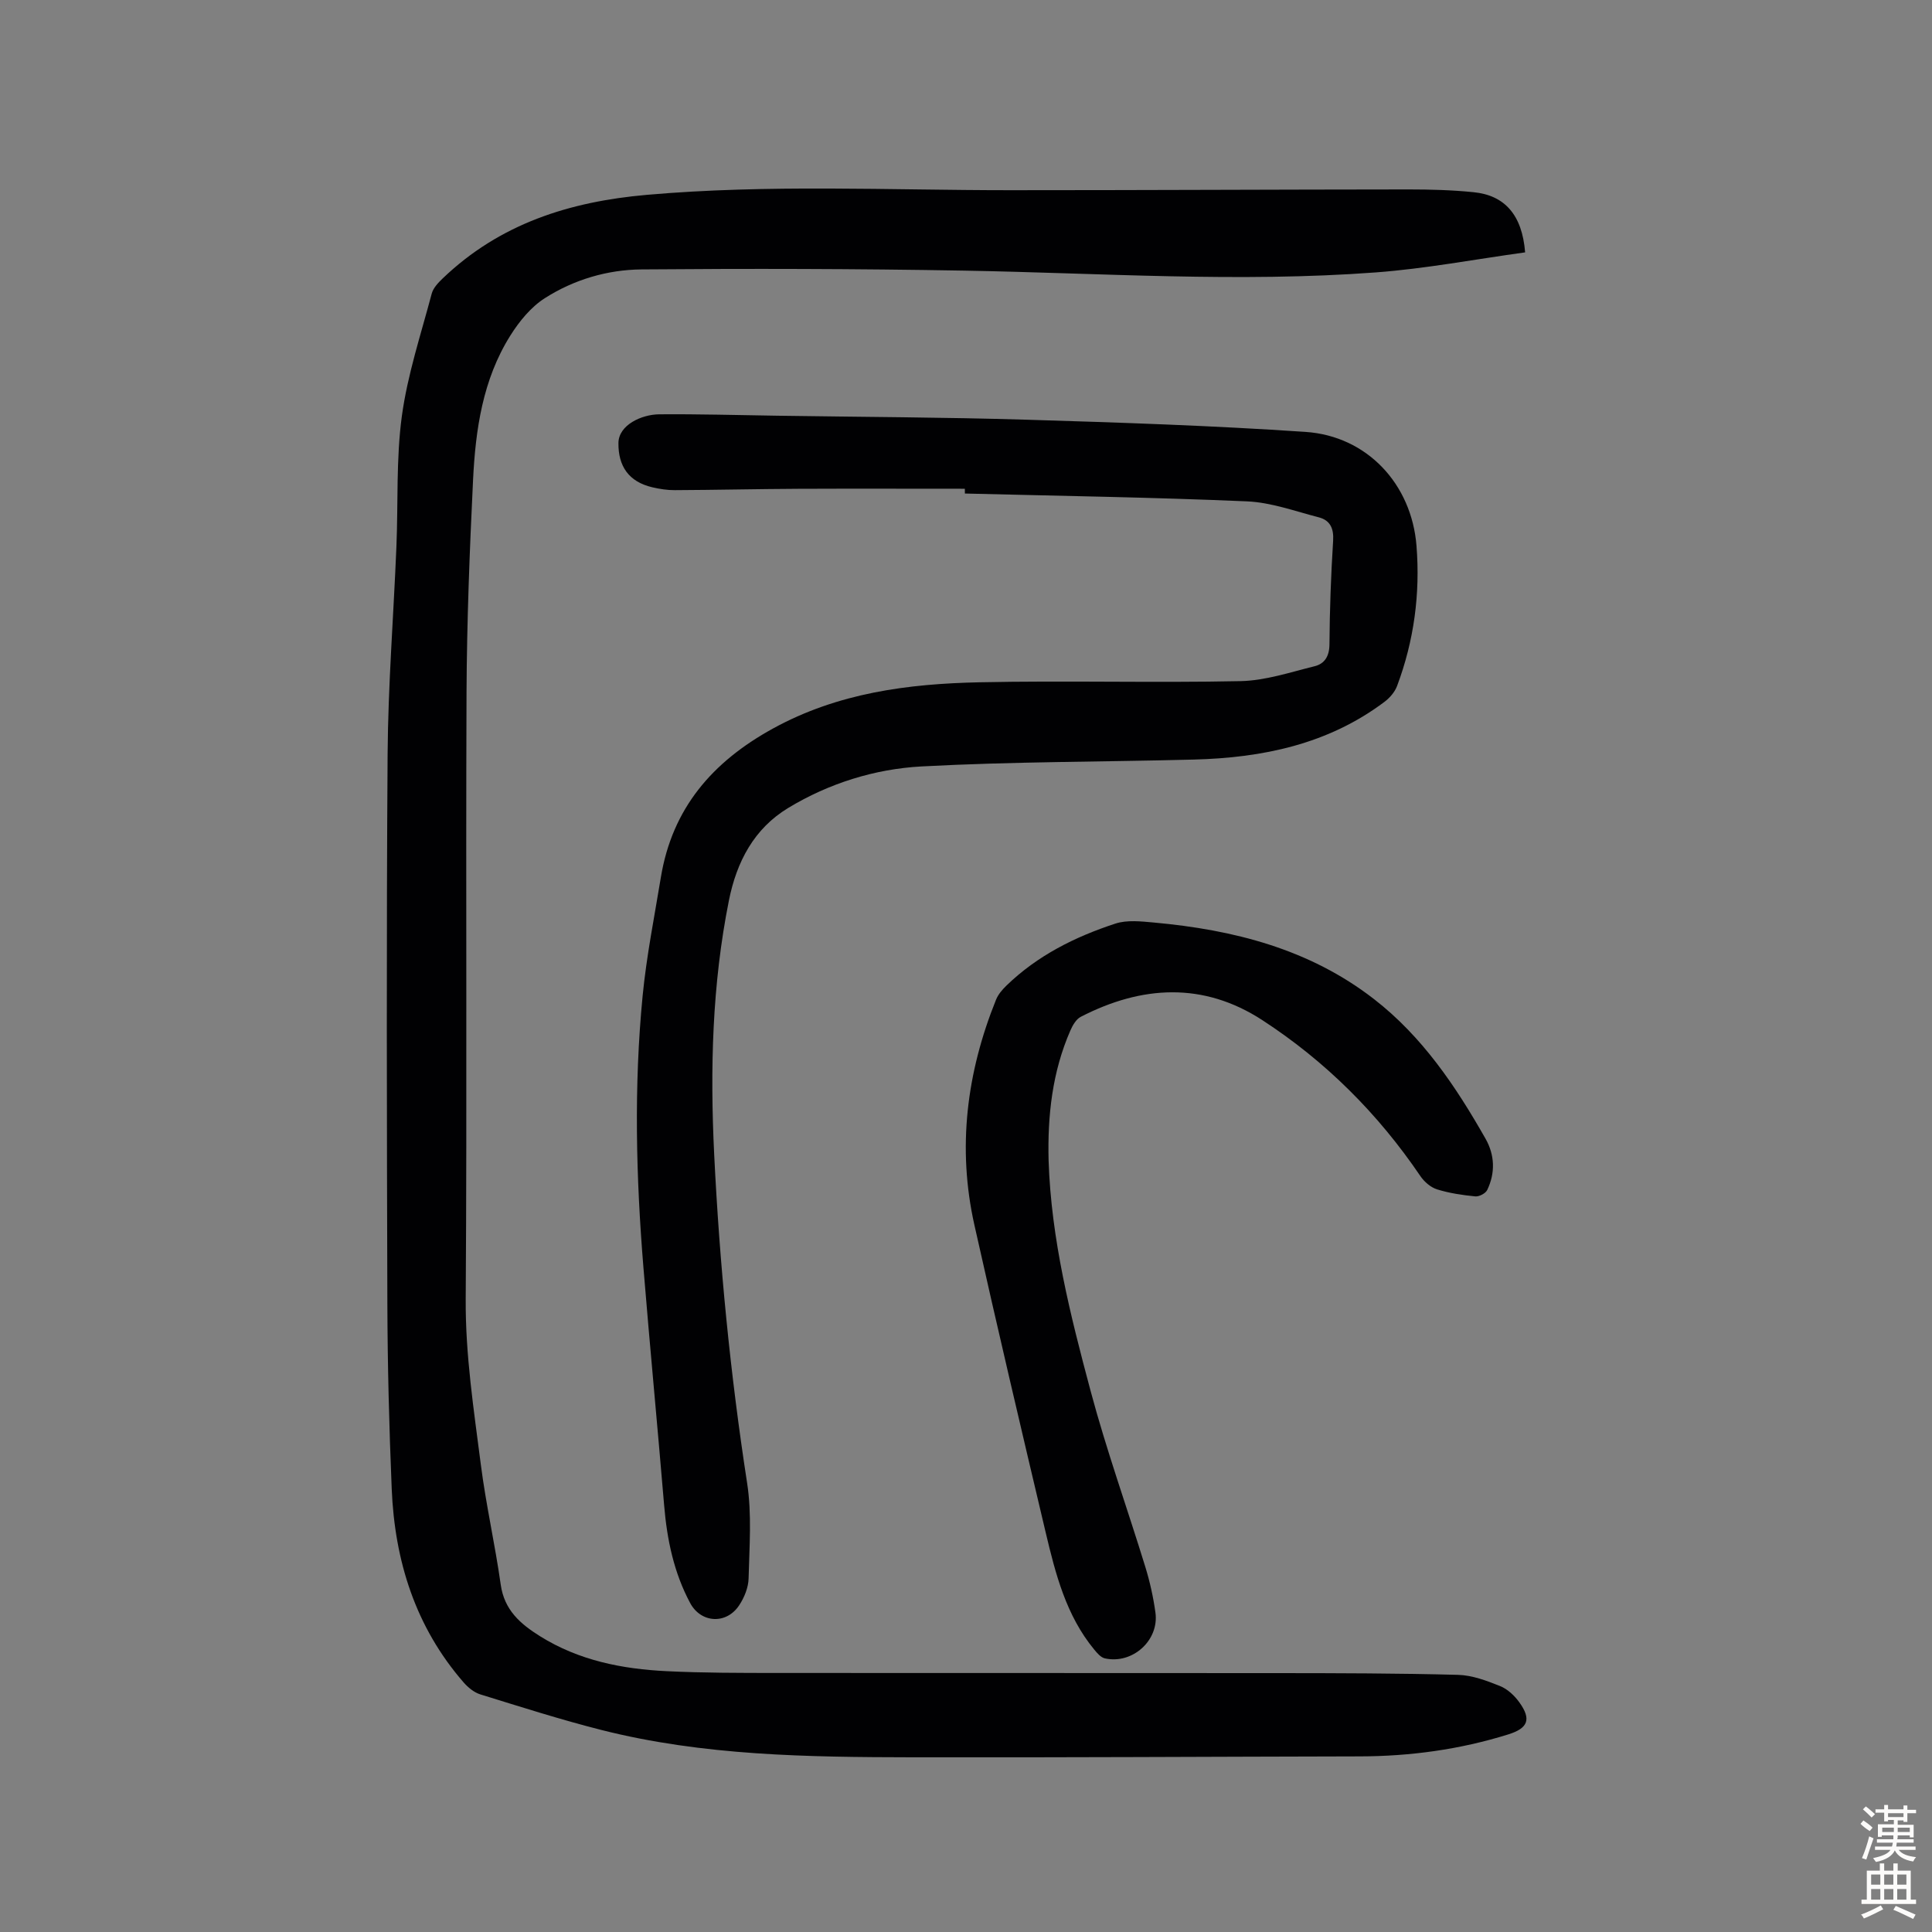
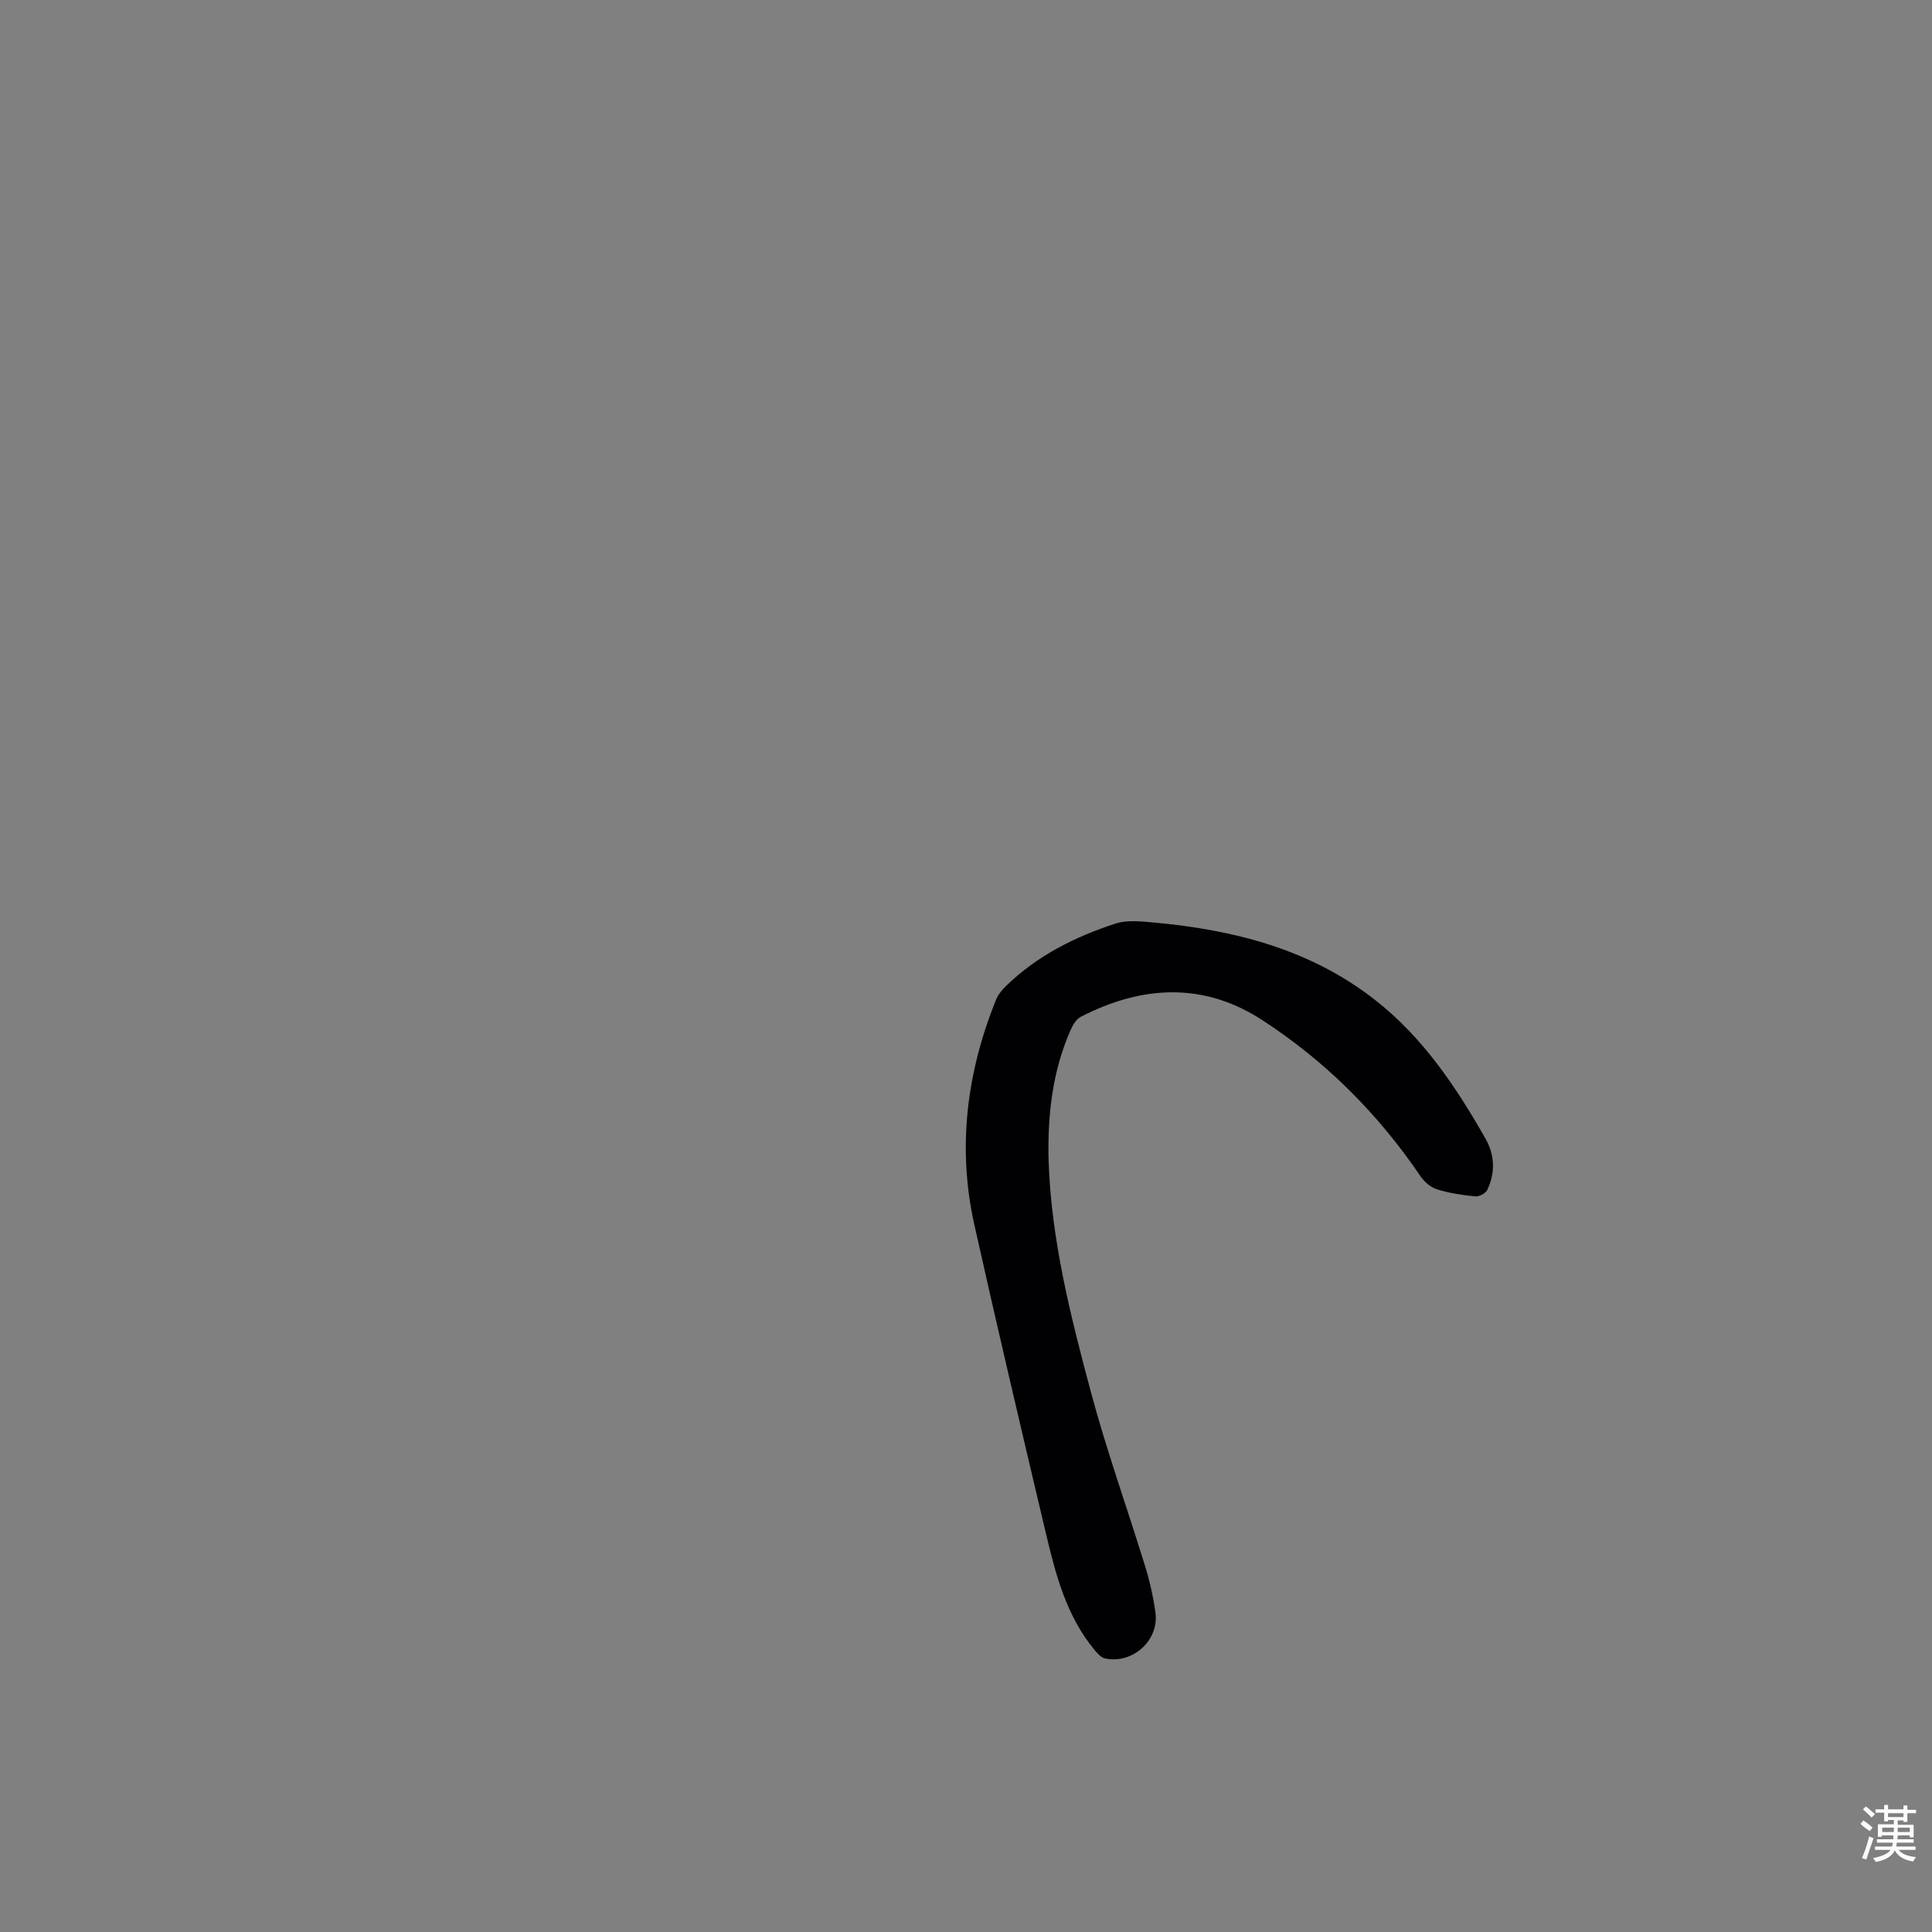
<svg xmlns="http://www.w3.org/2000/svg" enable-background="new 0 0 400 400" viewBox="0 0 400 400">
  <rect x="0" y="0" width="400" height="400" fill="#808080" stroke="none" />
  <g fill="#010103">
-     <path d="m315.76 52.25c-10.39 1.43-20.61 3.38-30.92 4.15-28.4 2.12-56.81.13-85.22-.37-22.26-.39-44.53-.44-66.79-.25-7.09.06-14.03 2.12-20.04 5.96-2.87 1.83-5.29 4.8-7.14 7.75-5.71 9.09-7.2 19.45-7.71 29.89-.71 14.64-1.28 29.29-1.35 43.94-.17 41.87.11 83.74-.17 125.6-.08 11.62 1.68 22.96 3.14 34.37 1.06 8.3 2.94 16.49 4.11 24.79.74 5.26 4.04 8.12 8.15 10.69 8.04 5.02 16.98 6.78 26.22 7.23 7.59.37 15.2.36 22.8.37 34.6.03 69.2-.01 103.8.03 12.41.01 24.83.03 37.24.36 2.92.08 5.9 1.2 8.67 2.31 1.56.62 3.02 1.99 4.02 3.39 2.54 3.53 1.78 5.36-2.33 6.64-10.01 3.12-20.27 4.52-30.74 4.54-30.88.06-61.76.25-92.64.19-21.6-.04-43.23-.31-64.36-5.66-8.44-2.14-16.75-4.8-25.07-7.37-1.28-.4-2.52-1.42-3.43-2.46-9.99-11.48-14.28-25.16-14.9-40.08-.53-12.74-.86-25.49-.9-38.24-.11-37.95-.21-75.9.05-113.85.1-14.31 1.23-28.61 1.82-42.91.38-9.05-.08-18.19 1.13-27.12 1.17-8.57 3.95-16.93 6.18-25.34.31-1.18 1.36-2.28 2.29-3.17 11.81-11.31 26.25-15.89 42.25-17.29 25.05-2.2 50.1-.96 75.16-.96 27.53 0 55.06-.14 82.59-.16 4.47 0 8.96.12 13.4.57 6.45.63 10.08 4.69 10.69 12.46z" />
-     <path d="m199.76 101.19c-11.52 0-23.03-.04-34.55.01-8.5.04-17 .24-25.51.28-1.55.01-3.13-.24-4.64-.59-4.94-1.15-7.07-4.43-7.02-9.17.04-3.76 4.84-5.91 8.42-5.94 8.17-.07 16.34.17 24.5.29 17.23.26 34.47.31 51.69.83 19.22.58 38.45 1.22 57.64 2.52 12.74.86 21.97 10.79 22.98 23.58.79 9.93-.51 19.66-4.02 29.02-.47 1.26-1.52 2.47-2.61 3.29-11.68 8.78-25.23 11.58-39.46 11.95-18.79.49-37.61.41-56.36 1.42-9.7.52-19.2 3.5-27.62 8.59-7.06 4.27-10.68 11.11-12.29 19.18-3.47 17.36-3.91 34.88-3.05 52.48 1.12 22.81 3.33 45.51 6.82 68.1 1 6.45.47 13.16.31 19.75-.04 1.89-.89 3.98-1.96 5.59-2.67 4.02-7.92 3.67-10.14-.48-3.39-6.33-4.8-13.17-5.39-20.26-1.37-16.38-2.94-32.75-4.28-49.14-1.54-18.76-2-37.56-.17-56.32.8-8.21 2.43-16.35 3.77-24.5 2.35-14.32 10.67-23.95 23.22-30.84 13.44-7.38 27.95-9.26 42.77-9.57 18.01-.38 36.03.14 54.04-.24 5.13-.11 10.25-1.83 15.31-3.08 2.08-.51 3.07-2.06 3.09-4.53.05-7.16.31-14.32.76-21.47.16-2.55-.63-4.22-2.96-4.83-4.93-1.27-9.89-3.1-14.9-3.31-19.45-.84-38.92-1.13-58.38-1.62-.01-.34-.01-.66-.01-.99z" />
    <path d="m217.1 240.23c.52 16.33 4.51 32.08 8.69 47.72 3.28 12.28 7.59 24.28 11.33 36.44.95 3.08 1.66 6.28 2.1 9.47.8 5.76-4.75 10.75-10.46 9.49-.84-.18-1.61-1.09-2.21-1.82-5.82-7.05-8.01-15.65-10.05-24.24-5.02-21.2-10.01-42.41-14.76-63.66-3.58-15.99-1.61-31.57 4.49-46.68.44-1.08 1.29-2.07 2.15-2.9 6.4-6.21 14.2-10.1 22.55-12.83 2.42-.79 5.32-.46 7.96-.22 16.5 1.5 32.2 5.47 45.58 15.85 10 7.75 16.93 18.05 23.09 28.9 1.92 3.38 2.06 7.08.35 10.63-.34.7-1.67 1.4-2.47 1.32-2.66-.26-5.35-.66-7.9-1.45-1.32-.41-2.65-1.56-3.45-2.73-8.78-12.96-19.68-23.82-32.75-32.32-12.22-7.94-24.96-7.18-37.58-.68-.95.49-1.68 1.75-2.14 2.81-3.76 8.58-4.75 17.64-4.52 26.9z" />
  </g>
  <path d="m385.2 377.6.6-.7c.6.4 1.3.9 1.9 1.5l-.6.7c-.8-.5-1.4-1-1.9-1.5zm.3 7.1c.6-1.4 1.1-2.9 1.5-4.5.3.1.6.3.9.4-.5 1.4-1 2.9-1.5 4.4zm.2-10.1.6-.6c.7.5 1.3 1.1 1.9 1.6l-.7.7c-.6-.6-1.2-1.2-1.8-1.7zm8.4-.8h.8v.9h1.8v.7h-1.8v1.8h-.8v-.3h-1.2v.9h3.3v2.6h-.8v-.4h-2.5c0 .3 0 .6-.1.8h3.4v.7h-3.5c0 .3-.1.6-.1.8h4v.7h-3.5c.7.9 1.9 1.3 3.6 1.5-.2.2-.4.5-.6.9-1.9-.3-3.2-1.1-3.8-2.3-.5 1.1-1.8 2-3.9 2.4-.2-.3-.4-.5-.6-.8 1.9-.4 3.1-.9 3.6-1.7h-3.2v-.7h3.5c.1-.2.1-.5.2-.8h-3.3v-.7h3.4c0-.2 0-.5 0-.8h-2.4v.3h-.8v-2.6h3.3v-.9h-1.2v.3h-.8v-1.8h-1.8v-.7h1.8v-.9h.8v.9h3.2zm-4.4 5.5h2.4c0-.3 0-.6 0-.9h-2.4zm1.2-3.1h3.2v-.8h-3.2zm4.4 2.2h-2.4v.9h2.5v-.9z" fill="#fcfbfa" />
-   <path d="m389.2 385.8h.9v1.5h1.9v-1.5h.9v1.5h2.7v6h1.1v.9h-11.3v-.9h1.1v-6h2.7zm.2 8.7.5.8c-1.2.6-2.5 1.3-4 1.9-.2-.3-.3-.6-.6-.8 1.6-.6 3-1.3 4.1-1.9zm-2-4.3h1.9v-2.1h-1.9zm0 3.1h1.9v-2.2h-1.9zm2.7-3.1h1.9v-2.1h-1.9zm0 3.1h1.9v-2.2h-1.9zm2.4 1.3c1.4.6 2.7 1.2 4.1 1.8l-.5.9c-1.5-.7-2.8-1.4-4.1-1.9zm2.2-6.5h-1.9v2.1h1.9zm-1.9 5.2h1.9v-2.2h-1.9z" fill="#fcfbfa" />
</svg>